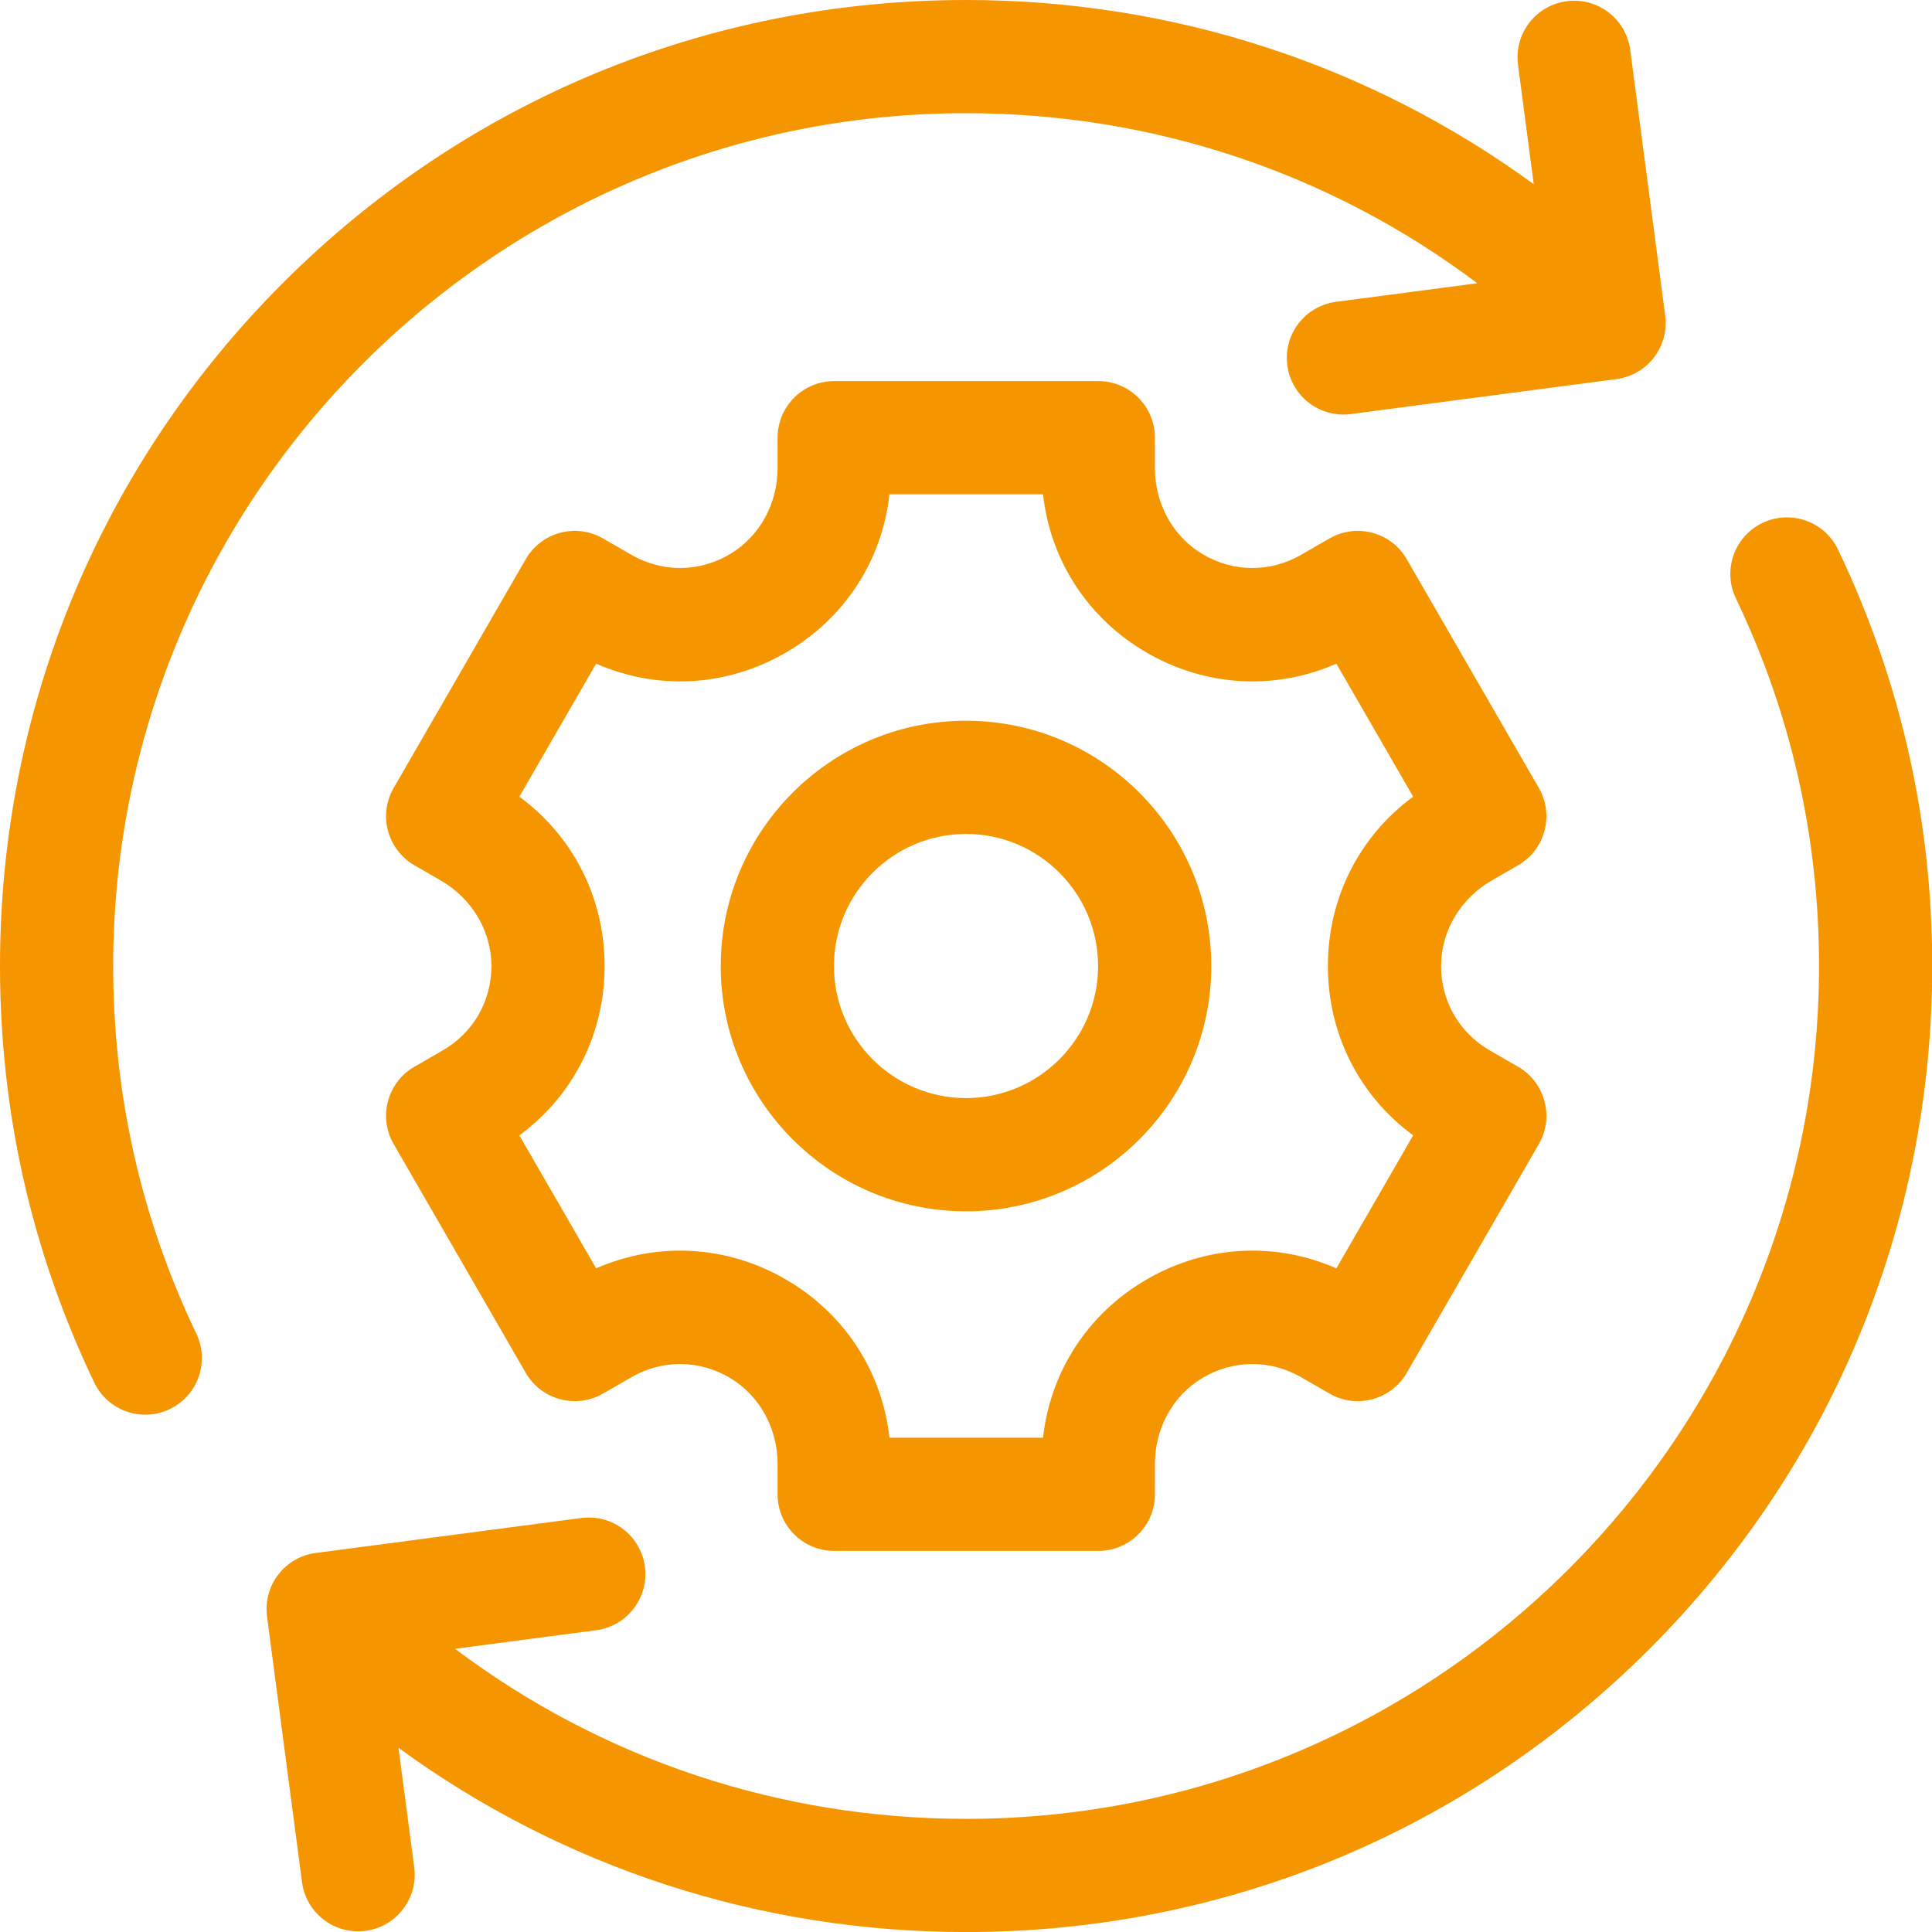
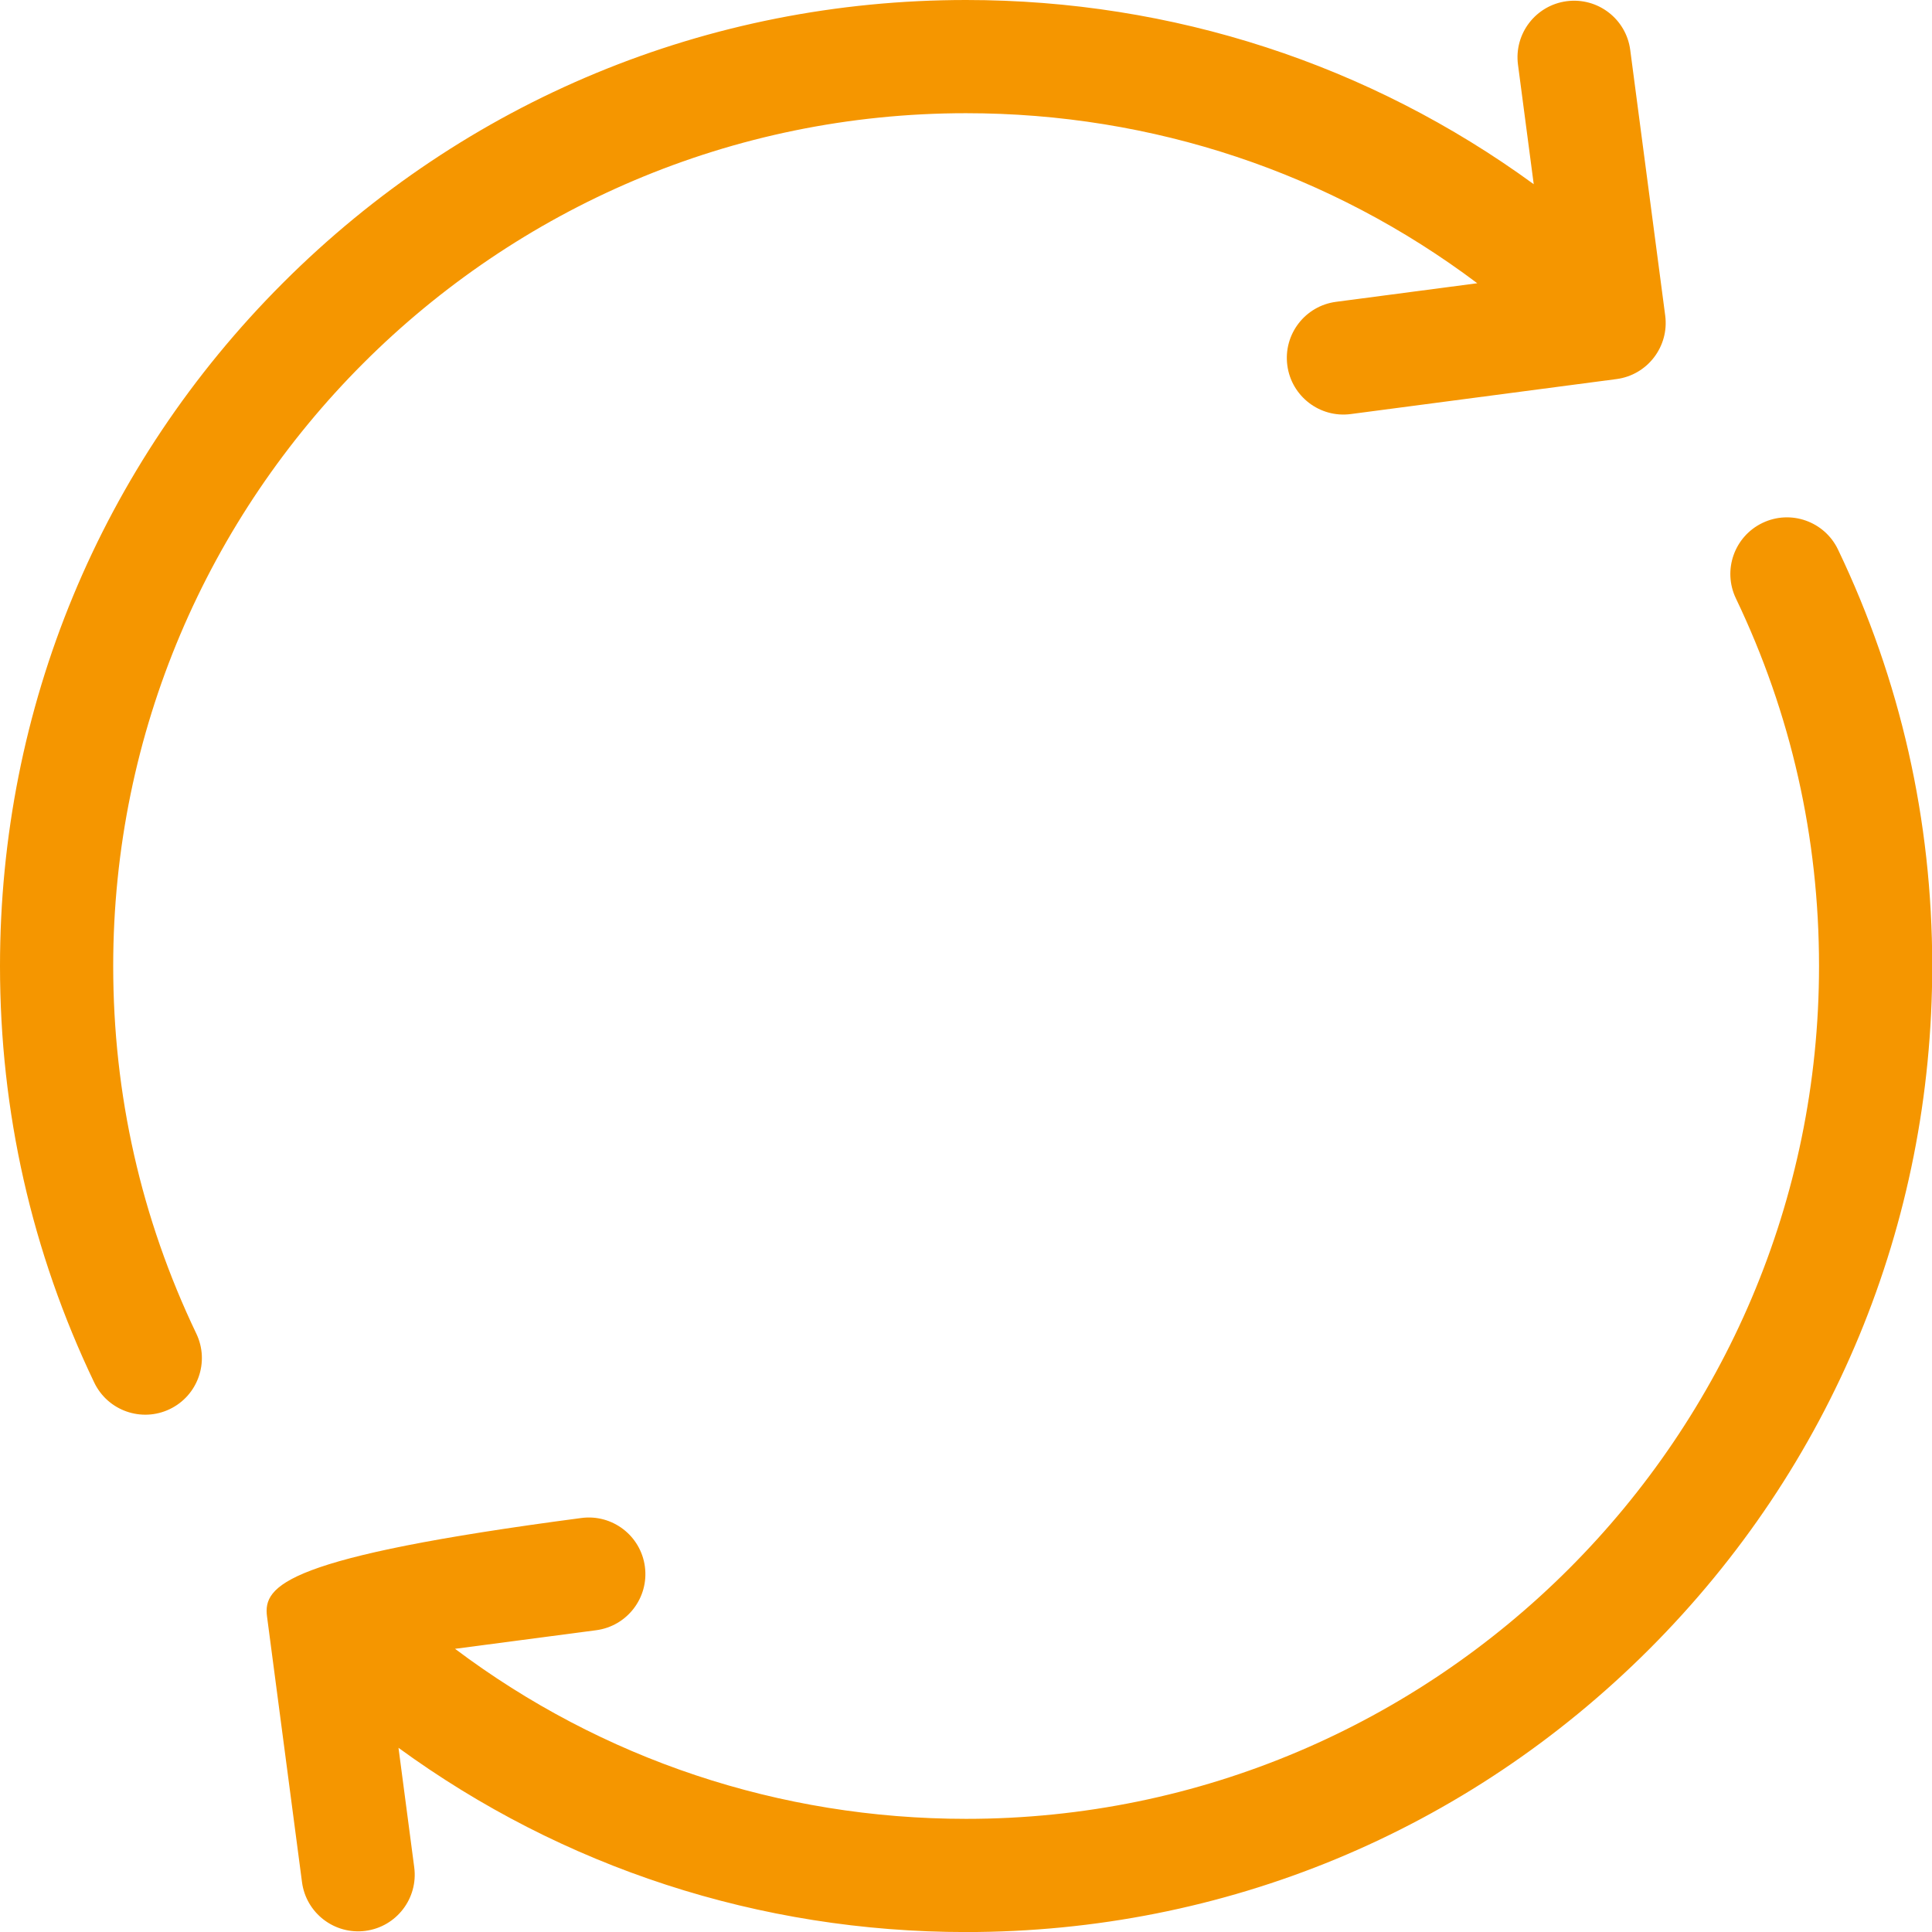
<svg xmlns="http://www.w3.org/2000/svg" width="76" height="76" viewBox="0 0 76 76" fill="none">
  <path d="M7.723 52.462C5.553 47.928 4.453 43.062 4.453 38.001C4.453 19.503 19.503 4.453 38.001 4.453C45.351 4.453 52.34 6.801 58.112 11.142L52.557 11.873C51.338 12.033 50.479 13.152 50.64 14.371C50.8 15.59 51.919 16.449 53.138 16.288L63.588 14.912C64.807 14.752 65.665 13.633 65.505 12.414L64.129 1.964C63.969 0.745 62.85 -0.113 61.631 0.047H61.631C60.412 0.208 59.553 1.326 59.714 2.545L60.333 7.246C53.883 2.541 46.138 0 38.001 0C27.851 0 18.308 3.953 11.13 11.13C3.953 18.308 0 27.851 0 38.001C0 43.733 1.247 49.245 3.706 54.384C4.237 55.494 5.567 55.963 6.676 55.432C7.785 54.901 8.254 53.571 7.723 52.462Z" fill="#F59600" />
-   <path d="M72.303 21.618C71.772 20.508 70.442 20.039 69.333 20.57C68.224 21.101 67.755 22.43 68.286 23.54C70.456 28.074 71.556 32.94 71.556 38.001C71.556 56.499 56.506 71.549 38.008 71.549C30.659 71.549 23.671 69.2 17.9 64.86L23.452 64.129C24.671 63.968 25.529 62.85 25.369 61.631C25.209 60.412 24.09 59.553 22.871 59.714L12.421 61.09C11.201 61.25 10.343 62.369 10.504 63.588L11.88 74.038C12.04 75.257 13.159 76.115 14.378 75.955C15.597 75.794 16.455 74.676 16.295 73.457L15.676 68.755C22.126 73.46 29.871 76.002 38.008 76.002C48.158 76.002 57.701 72.049 64.879 64.872C72.056 57.694 76.009 48.151 76.009 38.001C76.009 32.269 74.762 26.757 72.303 21.618Z" fill="#F59600" />
-   <path d="M58.675 34.64L59.719 34.037C60.783 33.423 61.148 32.061 60.534 30.996L55.338 21.997C54.723 20.932 53.361 20.567 52.297 21.182L51.184 21.824C49.97 22.525 48.518 22.517 47.31 21.801C46.127 21.1 45.432 19.799 45.432 18.424V17.219C45.432 15.989 44.435 14.992 43.205 14.992H32.814C31.585 14.992 30.588 15.989 30.588 17.219V18.425C30.588 19.799 29.892 21.1 28.71 21.801C27.502 22.517 26.05 22.525 24.836 21.824L23.723 21.182C22.658 20.567 21.297 20.932 20.682 21.997L15.486 30.996C14.871 32.061 15.236 33.422 16.301 34.037L17.345 34.64C18.535 35.327 19.315 36.58 19.331 37.955C19.347 39.359 18.627 40.621 17.413 41.322L16.301 41.964C15.236 42.578 14.871 43.94 15.486 45.005L20.682 54.004C21.297 55.069 22.658 55.434 23.723 54.819L24.836 54.177C26.049 53.476 27.502 53.484 28.71 54.2C29.892 54.901 30.588 56.203 30.588 57.577V58.783C30.588 60.012 31.585 61.009 32.814 61.009H43.205C44.435 61.009 45.432 60.012 45.432 58.783V57.577C45.432 56.203 46.127 54.901 47.309 54.2C48.518 53.484 49.97 53.476 51.184 54.177L52.297 54.819C53.361 55.434 54.723 55.069 55.338 54.005L60.534 45.006C61.148 43.941 60.783 42.579 59.719 41.964L58.606 41.322C57.392 40.621 56.673 39.36 56.689 37.955C56.705 36.58 57.484 35.327 58.675 34.64ZM55.59 44.662L52.569 49.894C50.164 48.839 47.442 48.981 45.123 50.321C42.803 51.66 41.319 53.946 41.031 56.556H34.989C34.701 53.946 33.217 51.66 30.897 50.321C28.577 48.981 25.856 48.839 23.451 49.894L20.43 44.662C22.546 43.107 23.784 40.679 23.784 38.001C23.784 35.322 22.546 32.894 20.43 31.339L23.451 26.107C25.856 27.162 28.578 27.02 30.897 25.681C33.217 24.342 34.701 22.056 34.989 19.445H41.031C41.319 22.056 42.803 24.342 45.123 25.681C47.443 27.02 50.164 27.162 52.569 26.107L55.59 31.339C53.474 32.894 52.236 35.322 52.236 38.001C52.236 40.679 53.474 43.107 55.59 44.662Z" fill="#F59600" />
-   <path d="M38 28.352C32.68 28.352 28.352 32.681 28.352 38.001C28.352 43.321 32.68 47.65 38 47.65C43.321 47.65 47.649 43.321 47.649 38.001C47.649 32.681 43.321 28.352 38 28.352ZM38 43.196C35.136 43.196 32.805 40.866 32.805 38.001C32.805 35.136 35.136 32.805 38 32.805C40.865 32.805 43.196 35.136 43.196 38.001C43.196 40.866 40.865 43.196 38 43.196Z" fill="#F59600" />
+   <path d="M72.303 21.618C71.772 20.508 70.442 20.039 69.333 20.57C68.224 21.101 67.755 22.43 68.286 23.54C70.456 28.074 71.556 32.94 71.556 38.001C71.556 56.499 56.506 71.549 38.008 71.549C30.659 71.549 23.671 69.2 17.9 64.86L23.452 64.129C24.671 63.968 25.529 62.85 25.369 61.631C25.209 60.412 24.09 59.553 22.871 59.714C11.201 61.25 10.343 62.369 10.504 63.588L11.88 74.038C12.04 75.257 13.159 76.115 14.378 75.955C15.597 75.794 16.455 74.676 16.295 73.457L15.676 68.755C22.126 73.46 29.871 76.002 38.008 76.002C48.158 76.002 57.701 72.049 64.879 64.872C72.056 57.694 76.009 48.151 76.009 38.001C76.009 32.269 74.762 26.757 72.303 21.618Z" fill="#F59600" />
</svg>